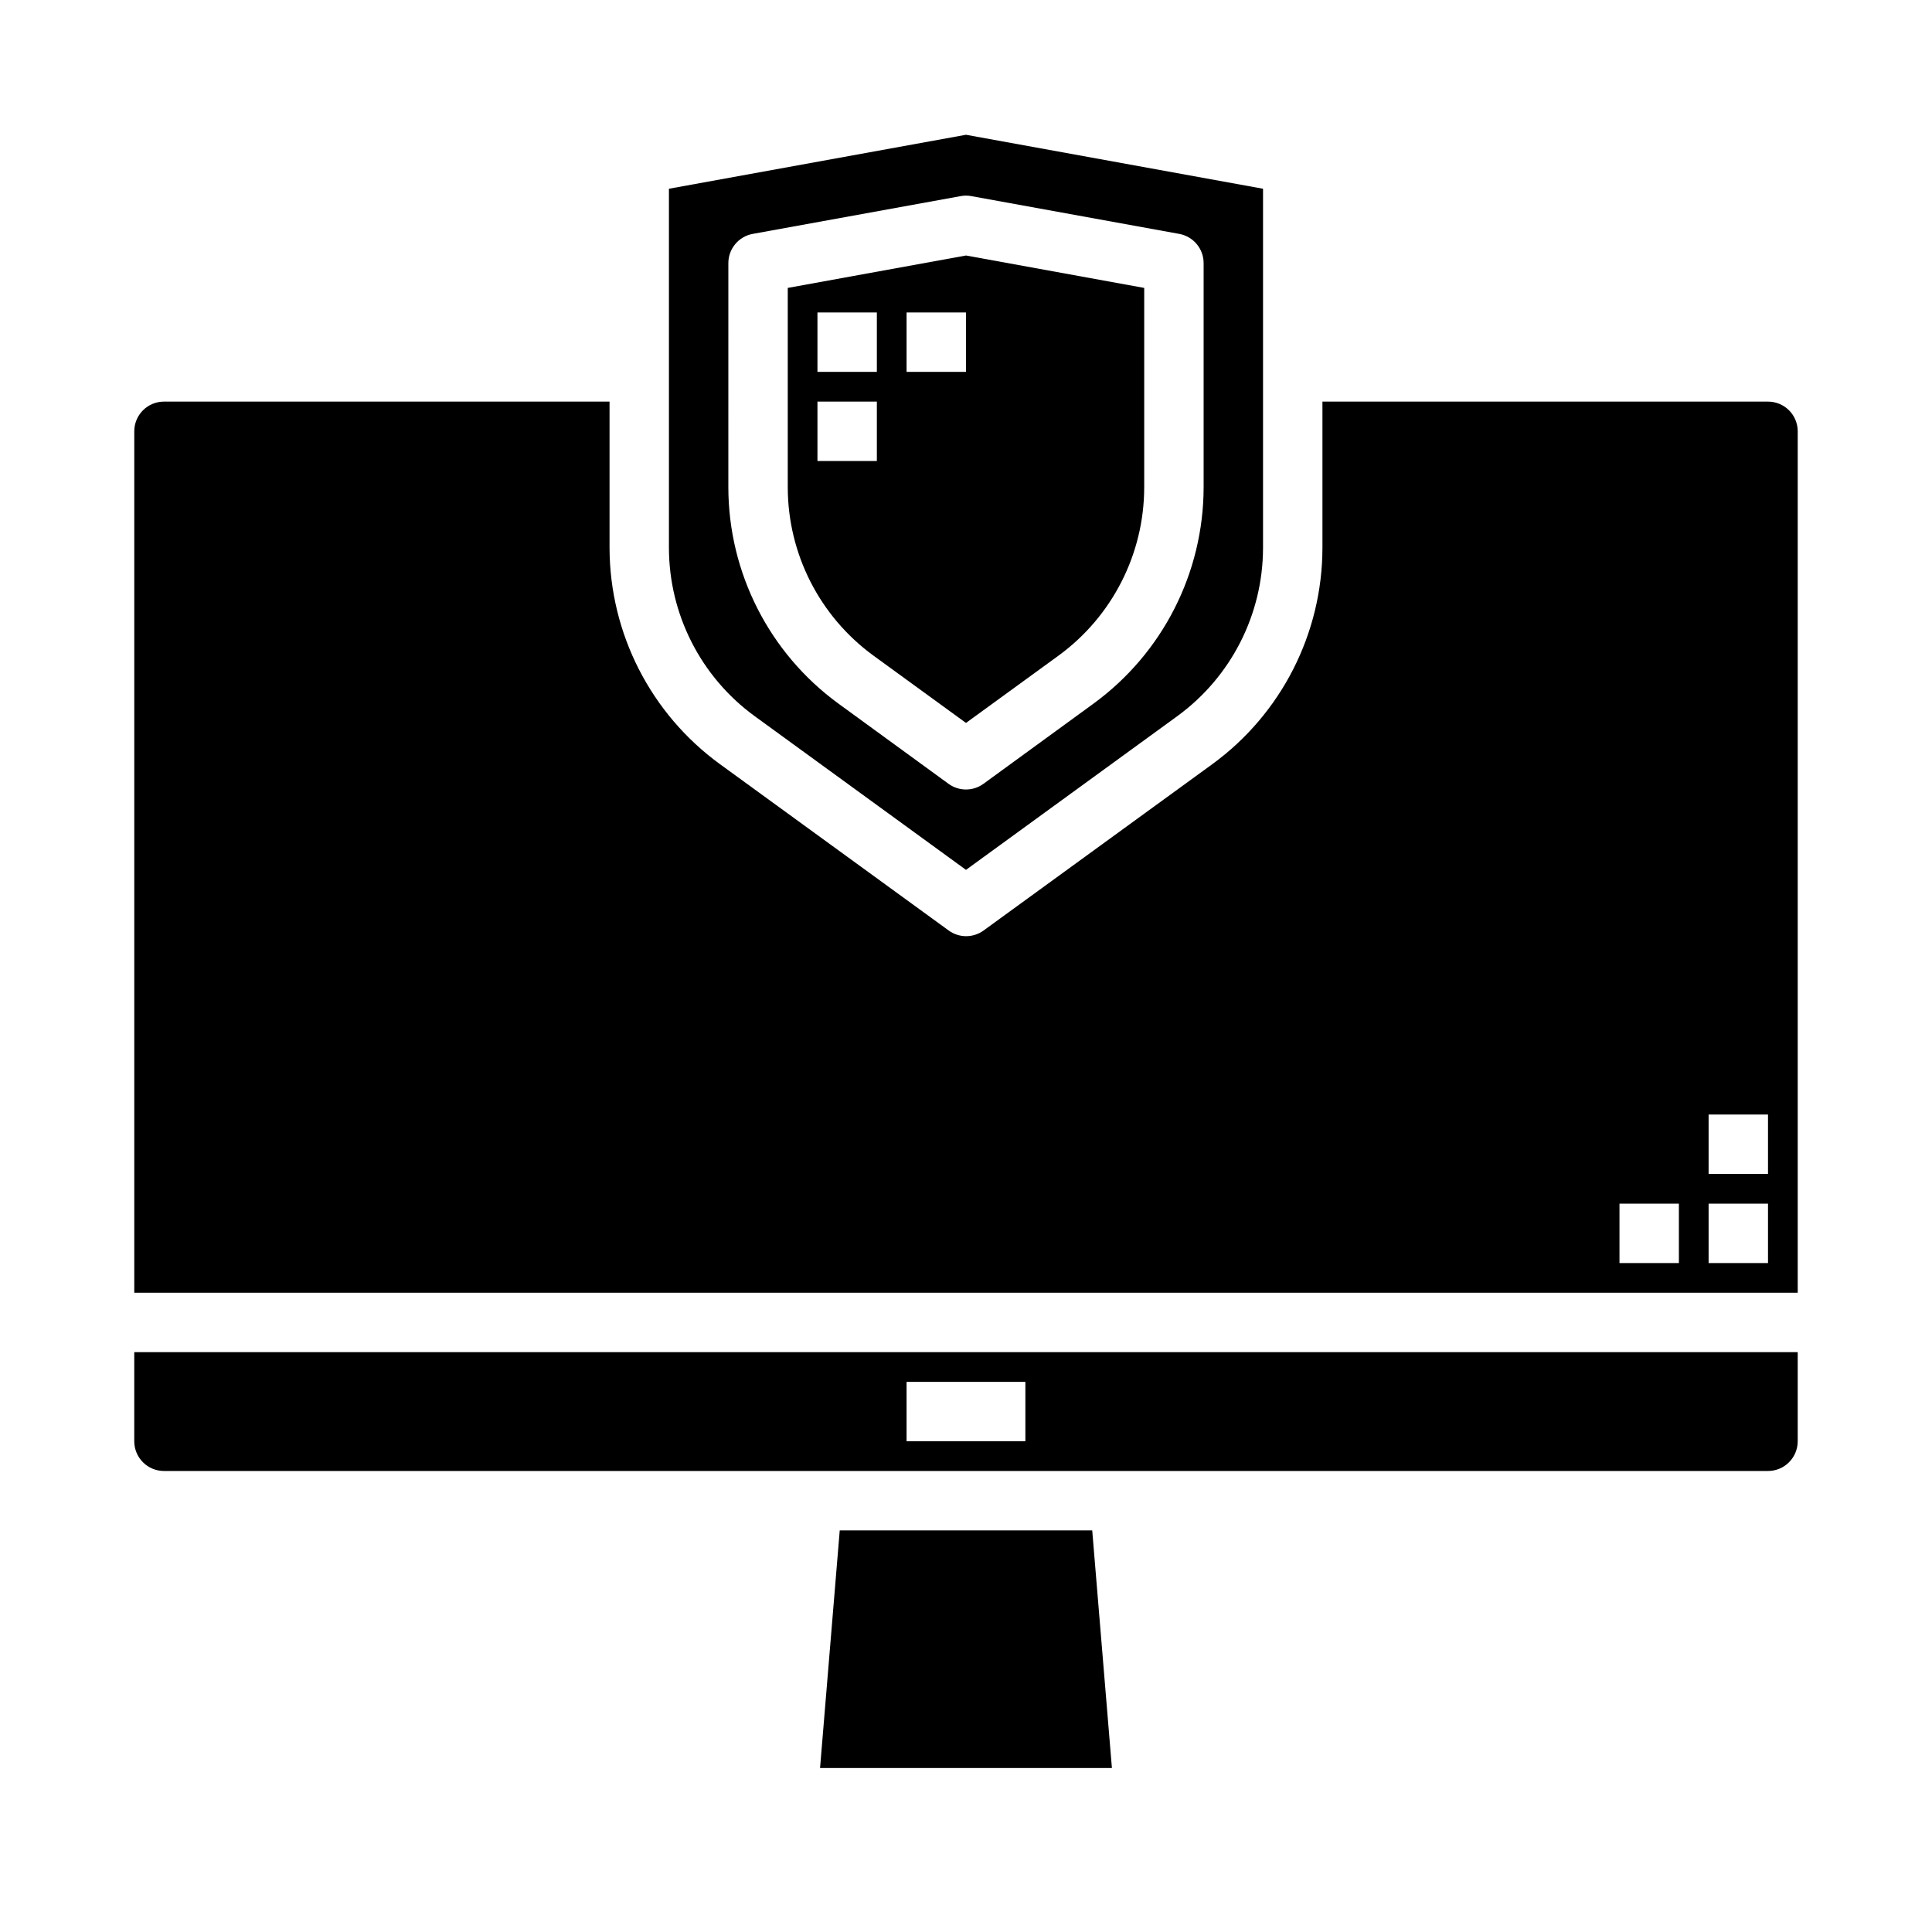
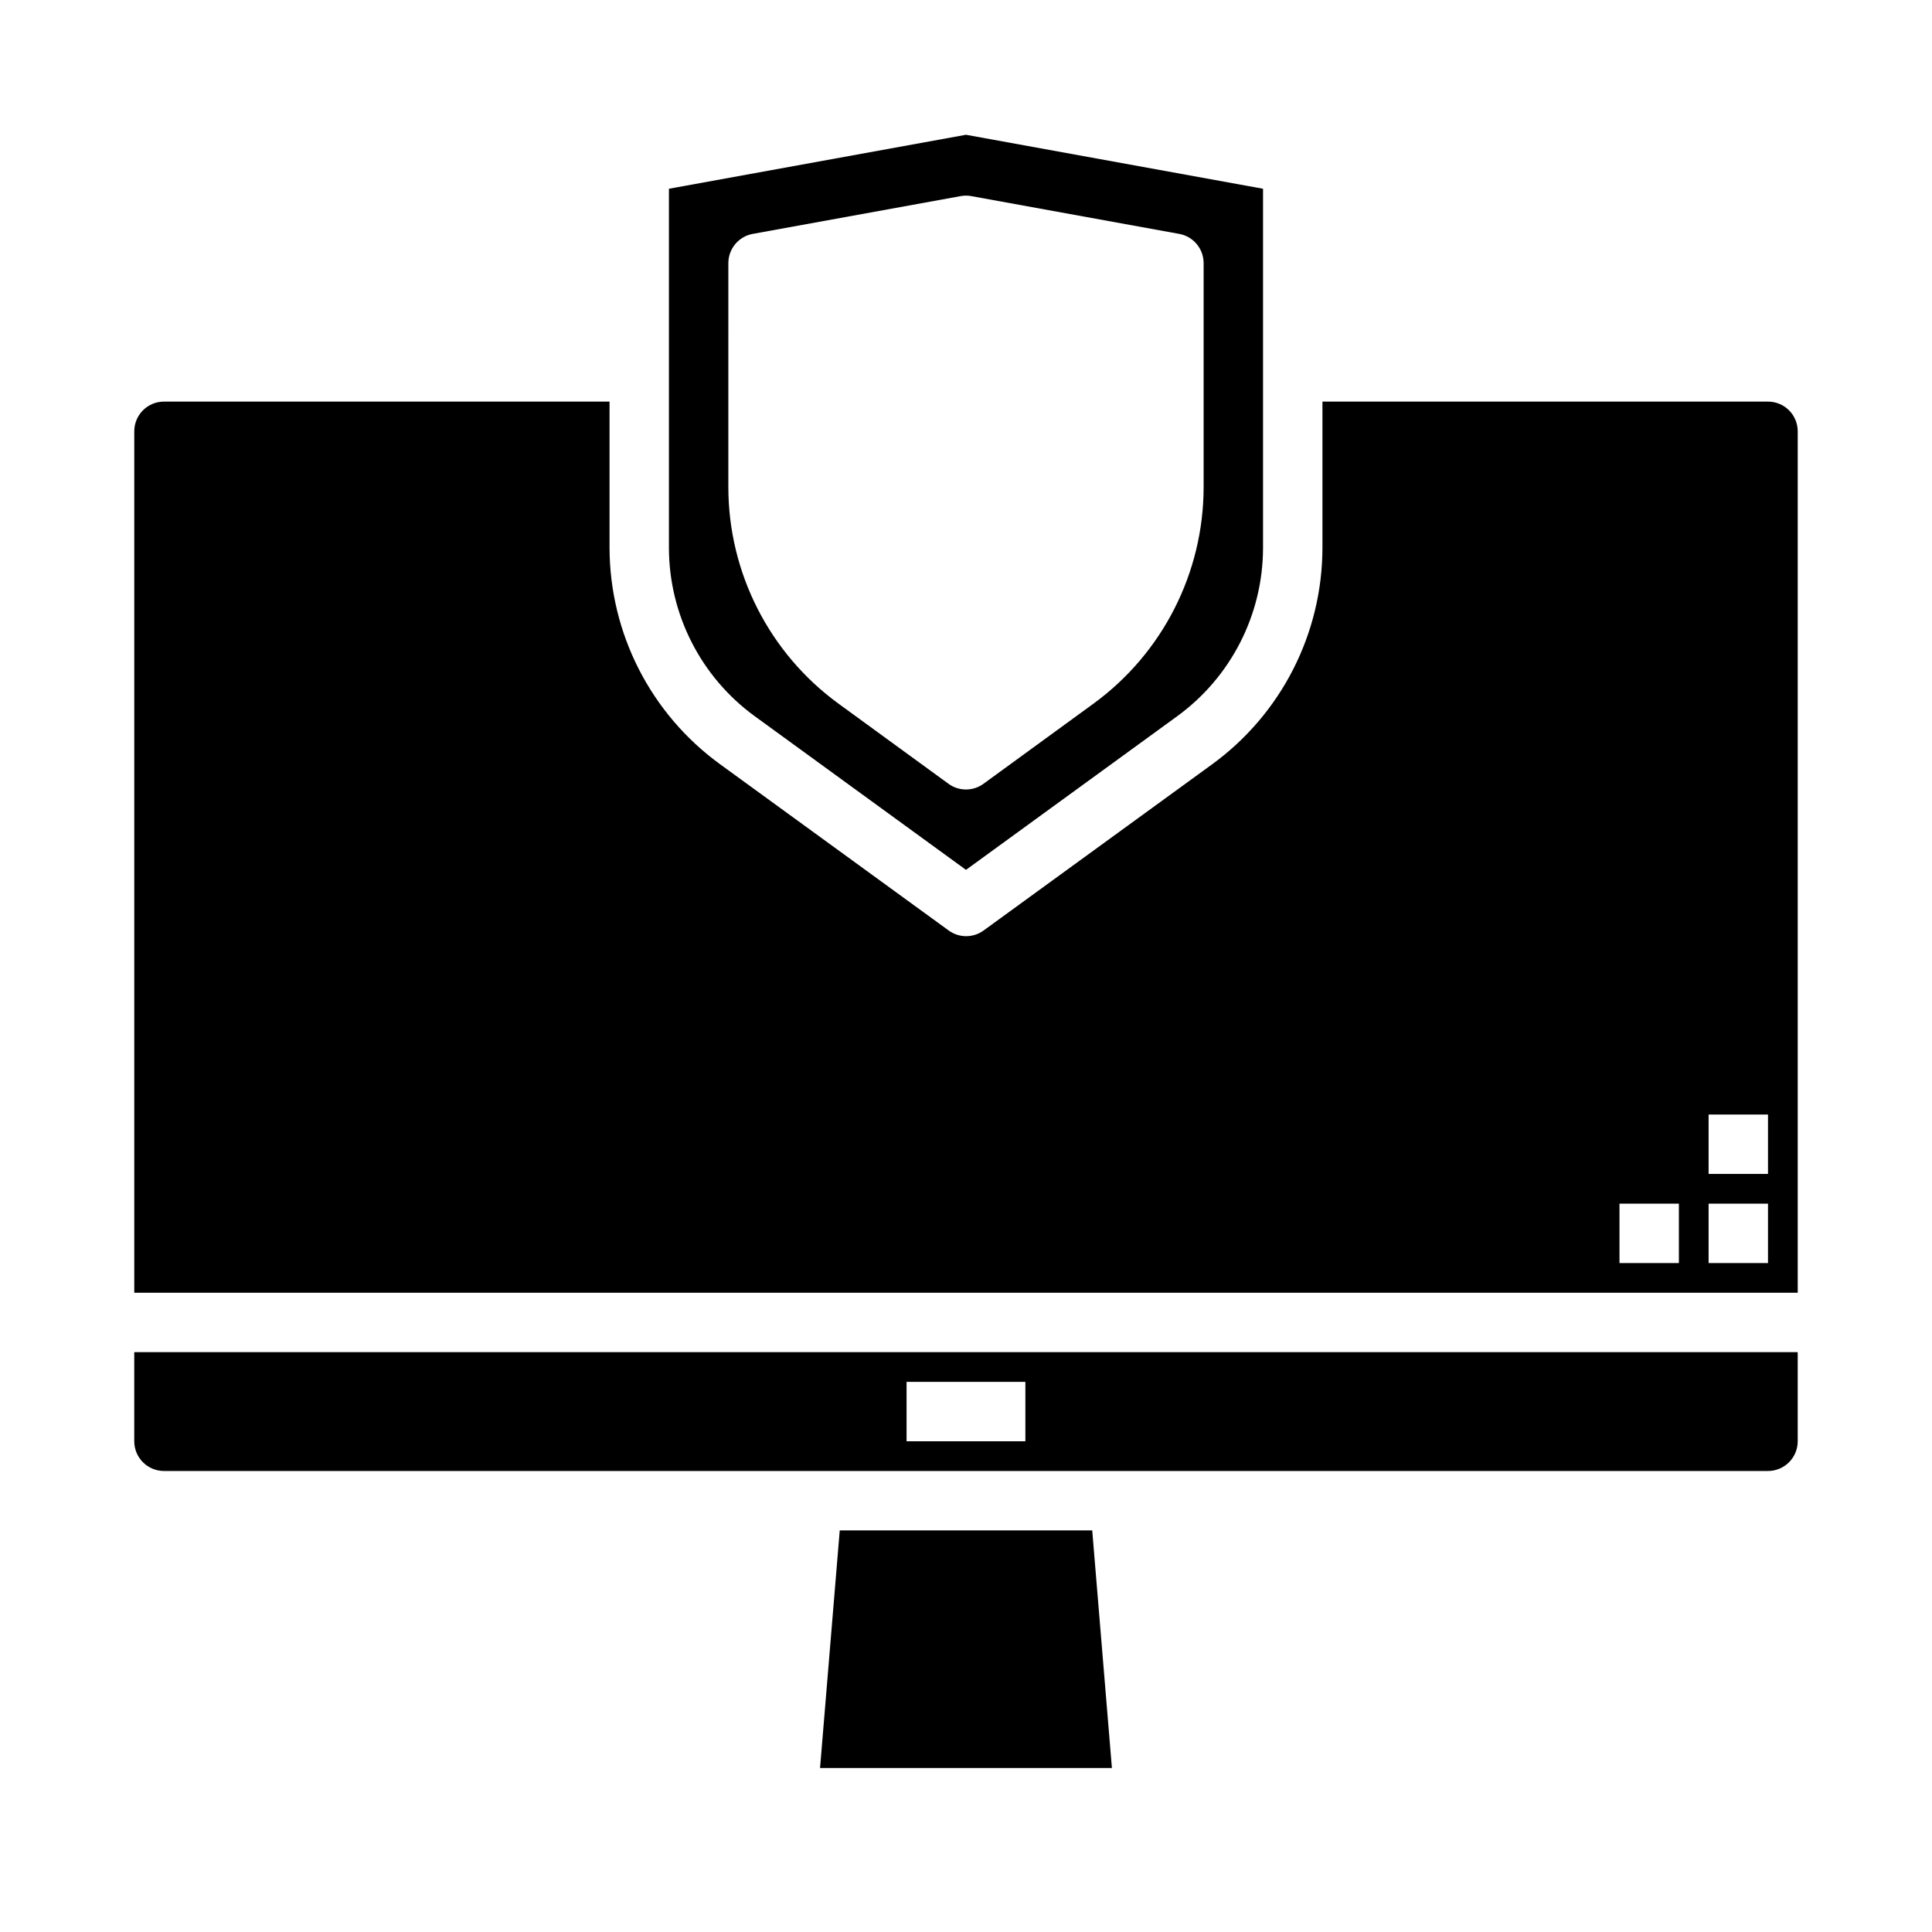
<svg xmlns="http://www.w3.org/2000/svg" fill="#000000" width="800px" height="800px" version="1.1" viewBox="144 144 512 512">
  <g>
    <path d="m343.97 333.77 56.027 40.754 56.023-40.754c14.238-10.387 22.668-26.938 22.695-44.562v-95.188l-78.719-14.305-78.723 14.305v95.188c0.031 17.625 8.461 34.176 22.695 44.562zm-6.949-120.04c0-3.805 2.719-7.066 6.461-7.746l55.105-10.012c0.93-0.176 1.887-0.176 2.816 0l55.105 10.012c3.742 0.68 6.465 3.941 6.465 7.746v59.441c-0.039 22.656-10.875 43.938-29.176 57.293l-29.172 21.254c-2.762 2.008-6.5 2.008-9.258 0l-29.172-21.254h-0.004c-18.301-13.355-29.137-34.637-29.172-57.293z" />
    <path d="m366.54 549.57-5.219 62.977h77.348l-5.219-62.977z" />
-     <path d="m375.45 317.73 24.547 17.855 24.547-17.855h-0.004c14.234-10.387 22.66-26.941 22.688-44.562v-52.867l-47.23-8.59-47.234 8.59v52.867c0.027 17.621 8.453 34.176 22.688 44.562zm8.801-90.922h15.742v15.742l-15.742 0.004zm-23.617 0h15.742v15.742l-15.742 0.004zm0 23.617h15.742v15.742l-15.742 0.004z" />
    <path d="m179.58 525.95c0 2.09 0.828 4.09 2.305 5.566 1.477 1.477 3.481 2.309 5.566 2.309h425.09c2.09 0 4.09-0.832 5.566-2.309s2.305-3.477 2.305-5.566v-23.613h-440.83zm204.67-15.742h31.488v15.742h-31.488z" />
    <path d="m612.54 250.43h-118.08v38.777c-0.035 22.66-10.875 43.945-29.18 57.301l-60.613 44.082c-2.762 2.008-6.5 2.008-9.258 0l-60.613-44.082h-0.004c-18.336-13.34-29.203-34.625-29.258-57.301v-38.777h-118.08c-4.348 0-7.871 3.523-7.871 7.871v228.29h440.83v-228.29c0-2.086-0.828-4.09-2.305-5.566s-3.477-2.305-5.566-2.305zm-23.617 228.29h-15.742v-15.742h15.742zm23.617 0h-15.742v-15.742h15.742zm0-23.617h-15.742v-15.742h15.742z" />
  </g>
</svg>